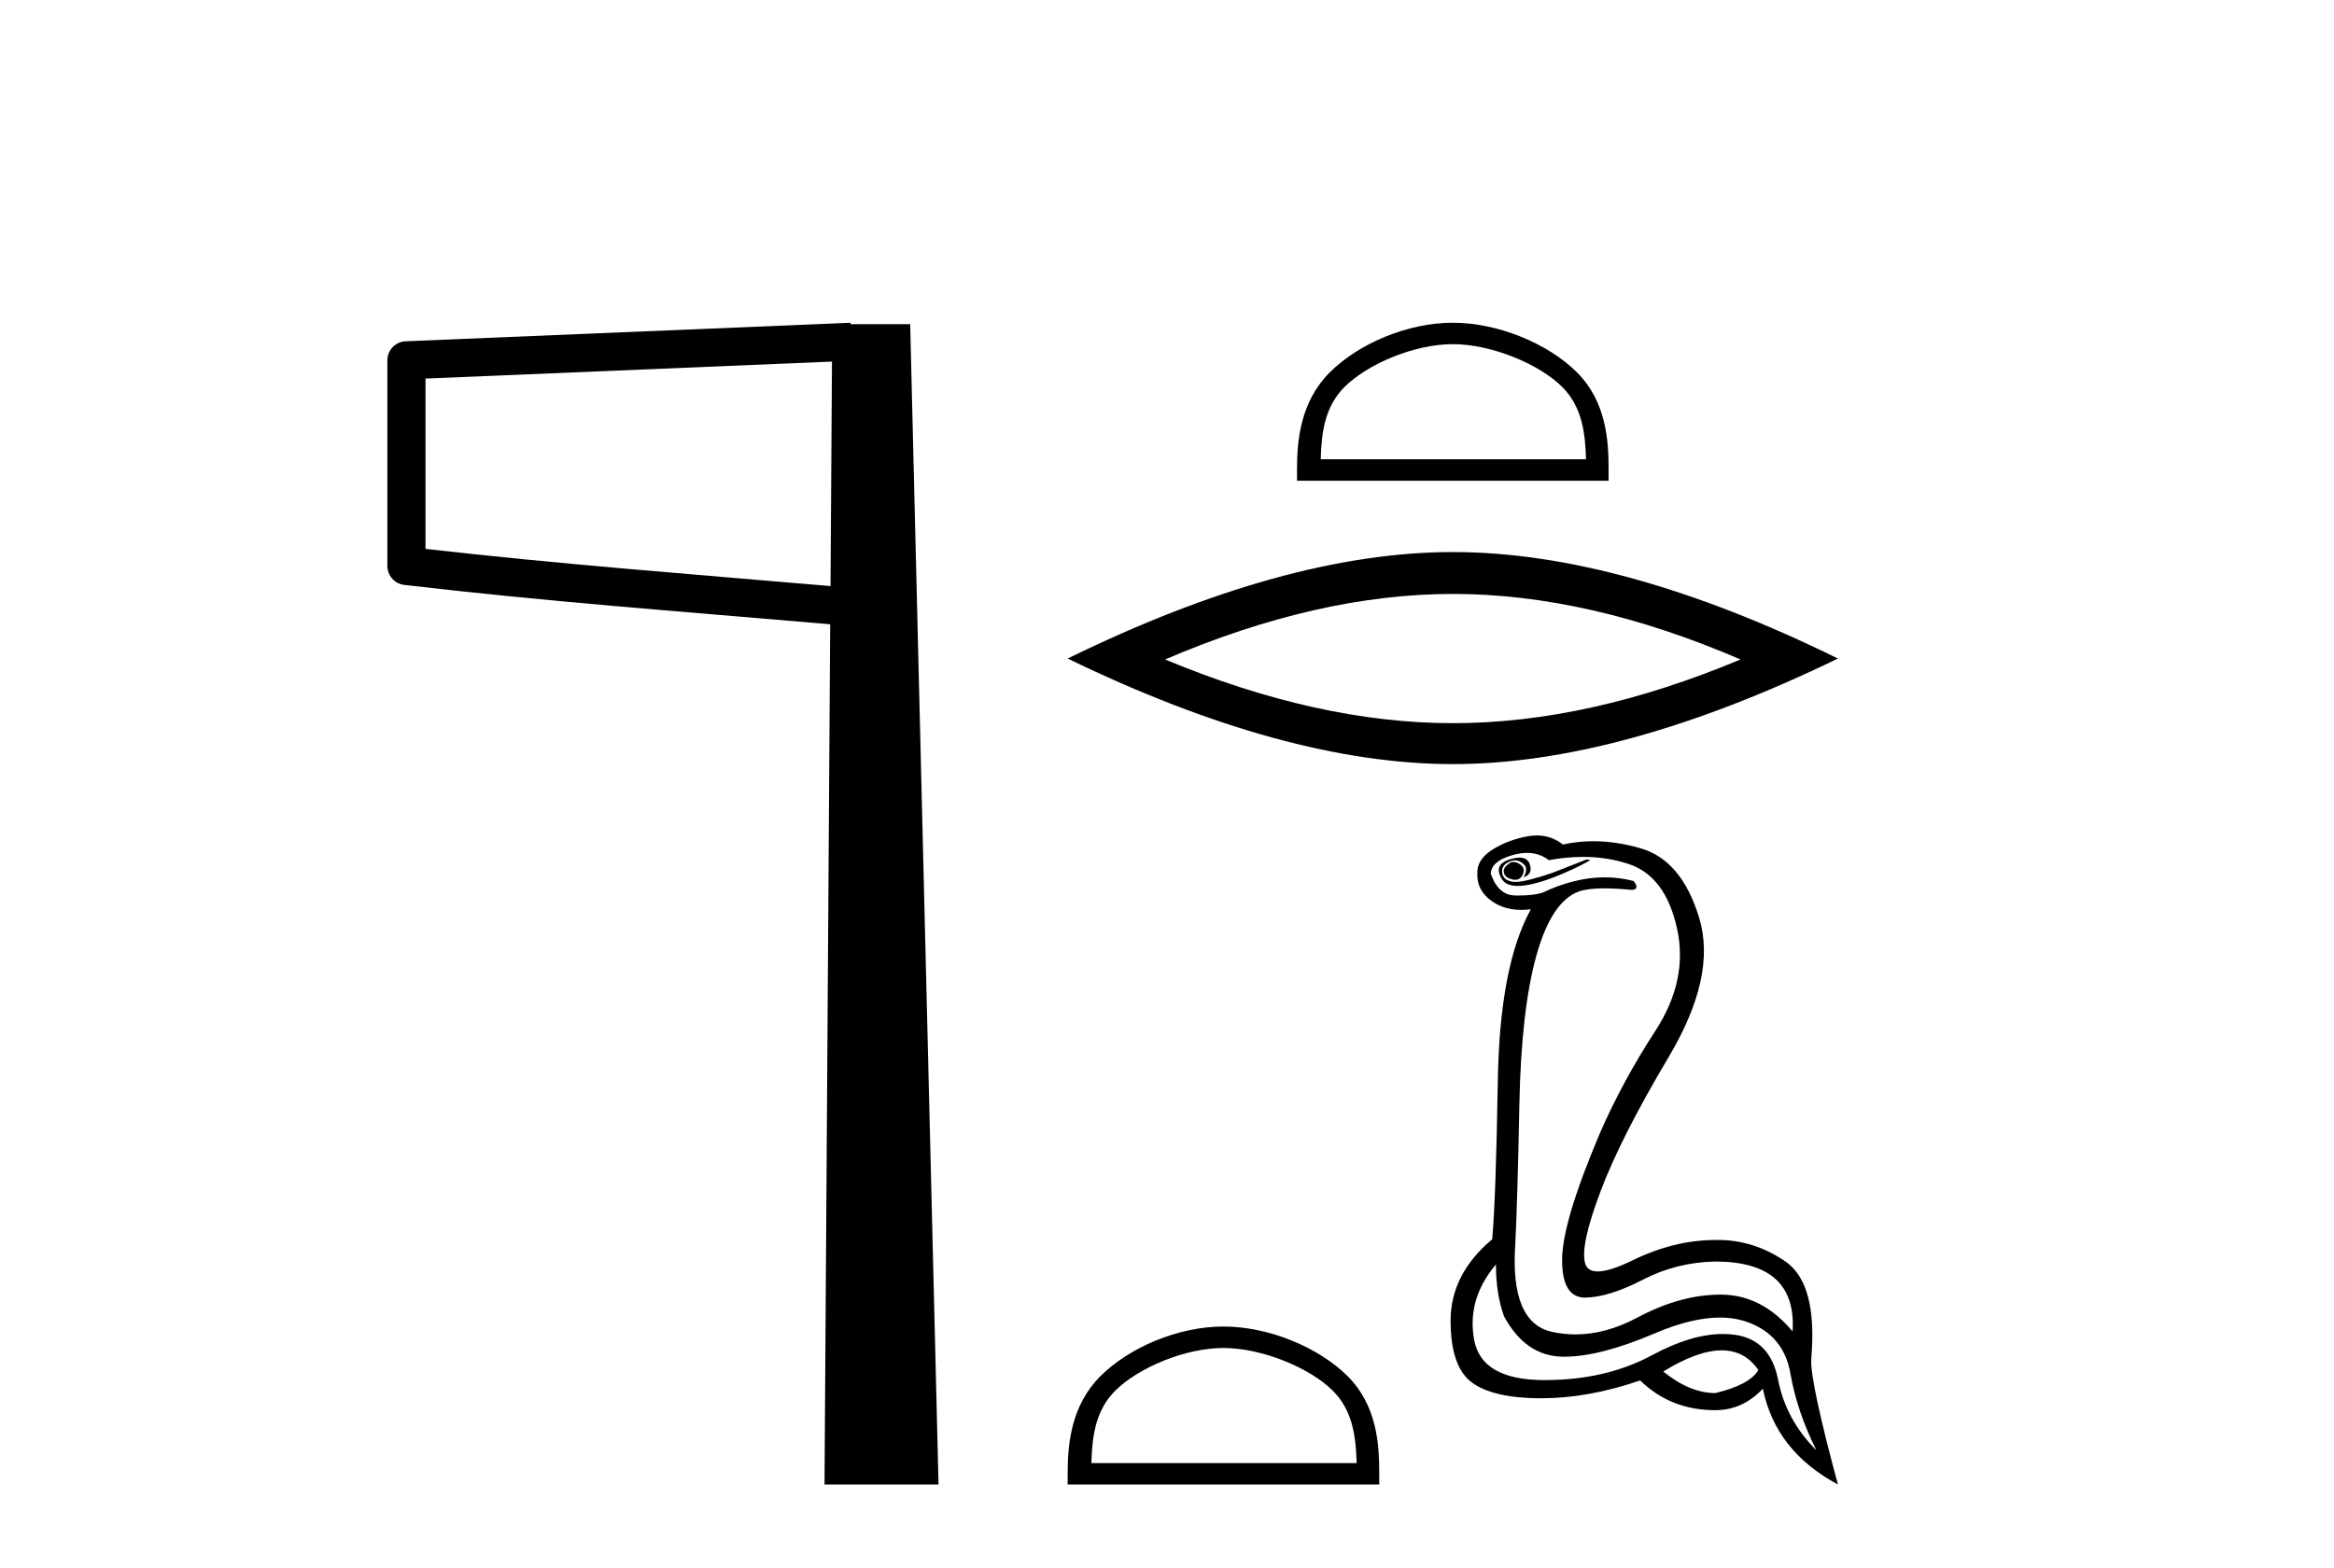
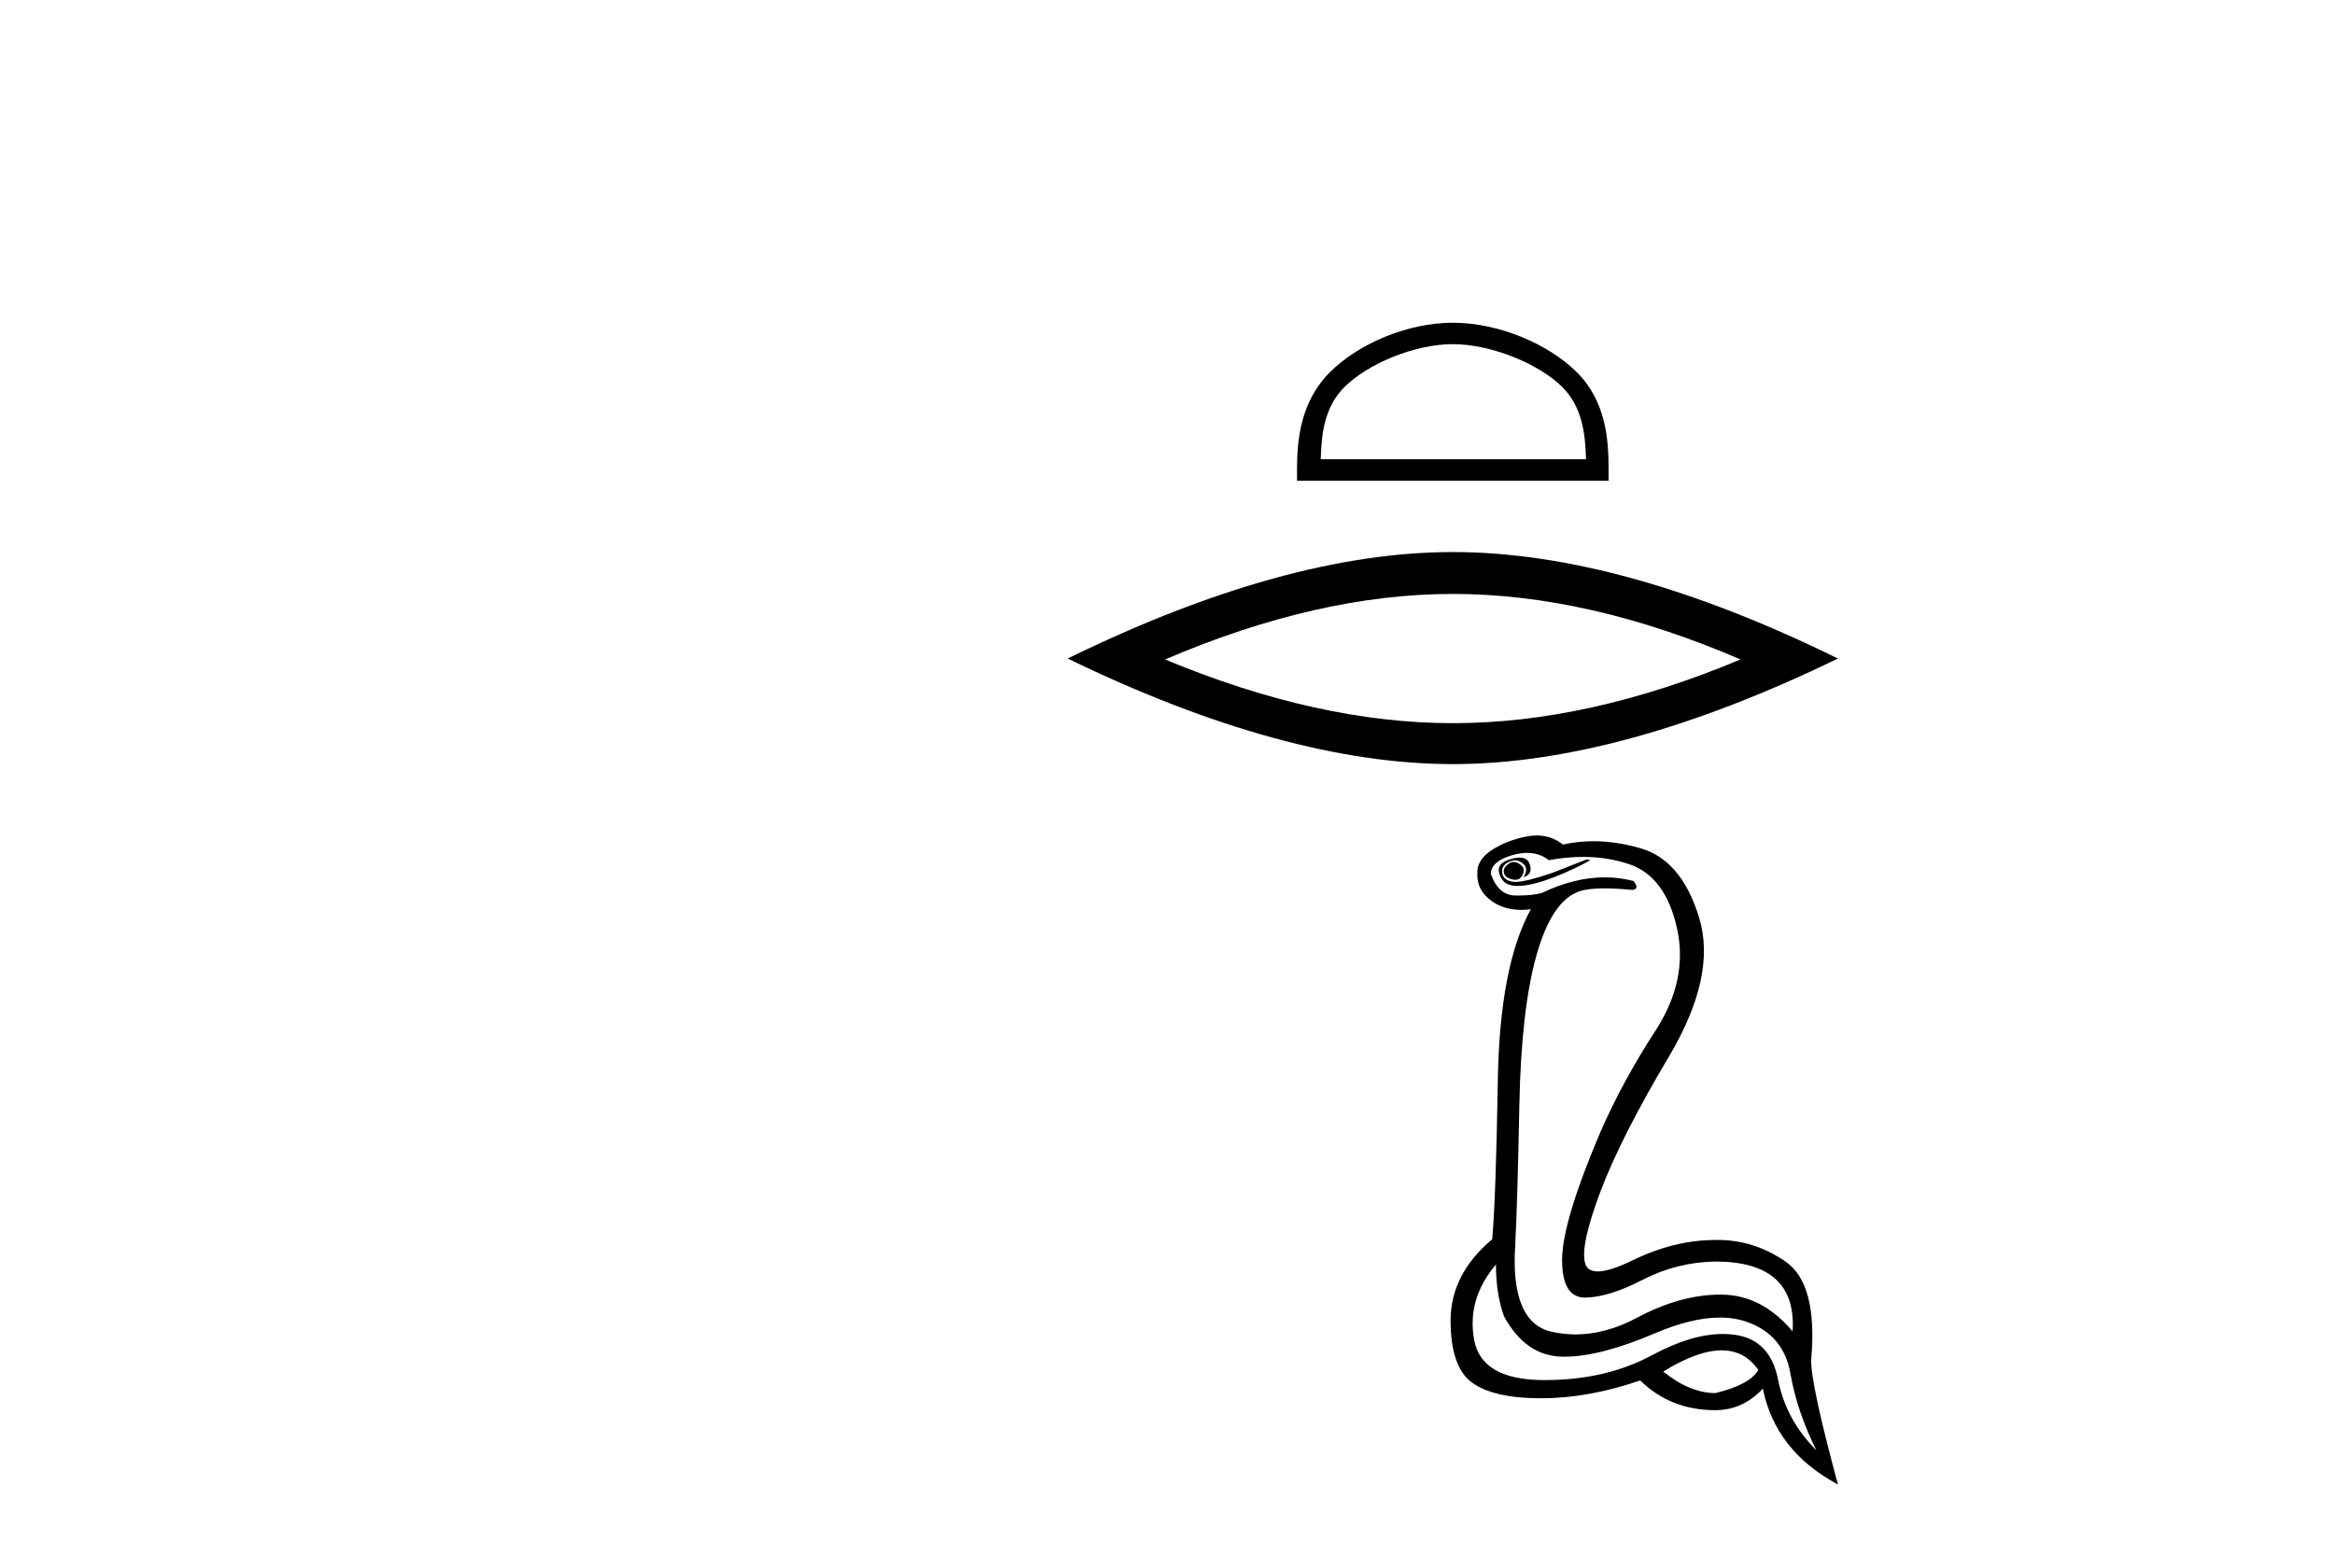
<svg xmlns="http://www.w3.org/2000/svg" width="61.0" height="41.0">
-   <path d="M 21.744 9.453 L 21.706 15.321 L 21.7 15.321 C 17.901 14.995 14.617 14.748 11.121 14.349 L 11.121 9.897 L 21.744 9.453 ZM 22.226 8.437 L 21.728 8.459 L 10.604 8.922 C 10.337 8.932 10.125 9.15 10.124 9.418 L 10.124 14.795 C 10.124 15.048 10.313 15.262 10.565 15.291 C 14.256 15.725 17.663 15.973 21.615 16.313 L 21.697 16.321 L 21.549 38.809 L 24.529 38.809 L 23.788 8.475 L 22.229 8.475 L 22.226 8.437 Z" style="fill:#000000;stroke:none" />
  <path d="M 37.97 8.997 C 38.971 8.997 40.225 9.512 40.831 10.118 C 41.362 10.649 41.432 11.353 41.451 12.007 L 34.518 12.007 C 34.537 11.353 34.607 10.649 35.138 10.118 C 35.744 9.512 36.968 8.997 37.97 8.997 ZM 37.97 8.437 C 36.782 8.437 35.503 8.986 34.754 9.735 C 33.986 10.503 33.898 11.515 33.898 12.272 L 33.898 12.567 L 42.041 12.567 L 42.041 12.272 C 42.041 11.515 41.983 10.503 41.215 9.735 C 40.466 8.986 39.158 8.437 37.97 8.437 Z" style="fill:#000000;stroke:none" />
  <path d="M 37.97 15.527 Q 41.515 15.527 45.489 17.24 Q 41.515 18.906 37.97 18.906 Q 34.448 18.906 30.45 17.24 Q 34.448 15.527 37.97 15.527 ZM 37.97 14.432 Q 33.591 14.432 27.904 17.216 Q 33.591 19.976 37.97 19.976 Q 42.348 19.976 48.035 17.216 Q 42.372 14.432 37.97 14.432 Z" style="fill:#000000;stroke:none" />
-   <path d="M 31.975 35.24 C 32.977 35.24 34.231 35.754 34.837 36.361 C 35.368 36.891 35.437 37.595 35.457 38.249 L 28.524 38.249 C 28.543 37.595 28.613 36.891 29.143 36.361 C 29.75 35.754 30.974 35.24 31.975 35.24 ZM 31.975 34.679 C 30.787 34.679 29.509 35.228 28.76 35.977 C 27.991 36.746 27.904 37.757 27.904 38.514 L 27.904 38.809 L 36.047 38.809 L 36.047 38.514 C 36.047 37.757 35.989 36.746 35.221 35.977 C 34.471 35.228 33.164 34.679 31.975 34.679 Z" style="fill:#000000;stroke:none" />
  <path d="M 39.554 22.534 Q 39.519 22.534 39.486 22.546 Q 39.252 22.682 39.311 22.837 Q 39.35 22.954 39.534 22.992 Q 39.569 23 39.601 23 Q 39.734 23 39.797 22.866 Q 39.874 22.701 39.738 22.604 Q 39.641 22.534 39.554 22.534 ZM 39.714 22.421 Q 39.606 22.421 39.457 22.468 Q 39.019 22.604 39.252 22.983 Q 39.362 23.161 39.669 23.161 Q 40.015 23.161 40.613 22.934 Q 41.157 22.72 41.565 22.487 L 41.468 22.468 L 40.574 22.818 Q 39.877 23.056 39.604 23.056 Q 39.565 23.056 39.534 23.051 Q 39.291 23.012 39.262 22.827 Q 39.233 22.643 39.408 22.546 Q 39.505 22.492 39.593 22.492 Q 39.664 22.492 39.729 22.526 Q 39.874 22.604 39.884 22.711 Q 39.894 22.818 39.816 22.934 Q 40.069 22.856 39.981 22.594 Q 39.924 22.421 39.714 22.421 ZM 39.912 22.297 Q 40.236 22.297 40.477 22.487 Q 40.943 22.402 41.374 22.402 Q 42.019 22.402 42.585 22.594 Q 43.527 22.915 43.828 24.265 Q 44.13 25.616 43.265 26.947 Q 42.4 28.278 41.817 29.618 Q 40.826 31.95 40.826 32.941 Q 40.826 33.923 41.427 33.923 Q 41.433 33.923 41.438 33.922 Q 42.051 33.913 42.935 33.456 Q 43.819 32.999 44.829 32.98 Q 46.967 32.98 46.85 34.807 Q 46.053 33.854 44.994 33.845 Q 44.978 33.845 44.961 33.845 Q 43.917 33.845 42.789 34.447 Q 41.968 34.885 41.177 34.885 Q 40.863 34.885 40.554 34.816 Q 39.466 34.573 39.602 32.533 Q 39.661 31.367 39.709 28.88 Q 39.758 26.393 40.156 24.974 Q 40.554 23.556 41.273 23.303 Q 41.5 23.224 41.932 23.224 Q 42.24 23.224 42.653 23.265 Q 42.867 23.245 42.692 23.031 Q 42.324 22.936 41.942 22.936 Q 41.153 22.936 40.302 23.342 Q 40.06 23.411 39.688 23.411 Q 39.641 23.411 39.593 23.41 Q 39.155 23.401 38.961 22.837 Q 38.98 22.507 39.544 22.351 Q 39.74 22.297 39.912 22.297 ZM 44.997 35.302 Q 45.603 35.302 45.956 35.817 Q 45.723 36.206 44.829 36.419 Q 44.169 36.419 43.469 35.856 Q 44.369 35.302 44.997 35.302 ZM 39.097 33.058 Q 39.097 33.835 39.311 34.418 Q 39.874 35.448 40.826 35.467 Q 40.855 35.468 40.884 35.468 Q 41.823 35.468 43.255 34.855 Q 44.215 34.445 44.949 34.445 Q 45.345 34.445 45.674 34.564 Q 46.617 34.904 46.792 35.904 Q 46.967 36.905 47.472 37.915 Q 46.675 37.119 46.471 36.07 Q 46.267 35.02 45.334 34.894 Q 45.185 34.874 45.027 34.874 Q 44.205 34.874 43.178 35.428 Q 41.971 36.079 40.378 36.079 Q 40.354 36.079 40.331 36.079 Q 38.708 36.07 38.524 35.011 Q 38.339 33.952 39.097 33.058 ZM 40.174 21.841 Q 39.949 21.841 39.661 21.924 Q 39.252 22.04 38.942 22.254 Q 38.592 22.507 38.611 22.837 Q 38.592 23.284 39 23.566 Q 39.32 23.787 39.759 23.787 Q 39.88 23.787 40.01 23.77 L 40.01 23.77 Q 39.194 25.246 39.146 28.258 Q 39.097 31.27 39 32.397 Q 37.912 33.31 37.912 34.525 Q 37.912 35.739 38.475 36.147 Q 39.039 36.555 40.282 36.555 Q 41.506 36.555 42.867 36.089 Q 43.663 36.866 44.829 36.866 Q 45.548 36.866 46.073 36.303 Q 46.403 37.935 48.035 38.809 Q 47.316 36.147 47.336 35.545 Q 47.511 33.563 46.665 32.98 Q 45.847 32.416 44.893 32.416 Q 44.861 32.416 44.829 32.417 Q 43.76 32.417 42.663 32.951 Q 42.071 33.239 41.758 33.239 Q 41.491 33.239 41.429 33.029 Q 41.293 32.572 41.827 31.154 Q 42.361 29.735 43.615 27.627 Q 44.868 25.519 44.411 24.003 Q 43.955 22.487 42.876 22.176 Q 42.237 21.992 41.643 21.992 Q 41.234 21.992 40.846 22.079 Q 40.632 21.904 40.35 21.856 Q 40.267 21.841 40.174 21.841 Z" style="fill:#000000;stroke:none" />
</svg>